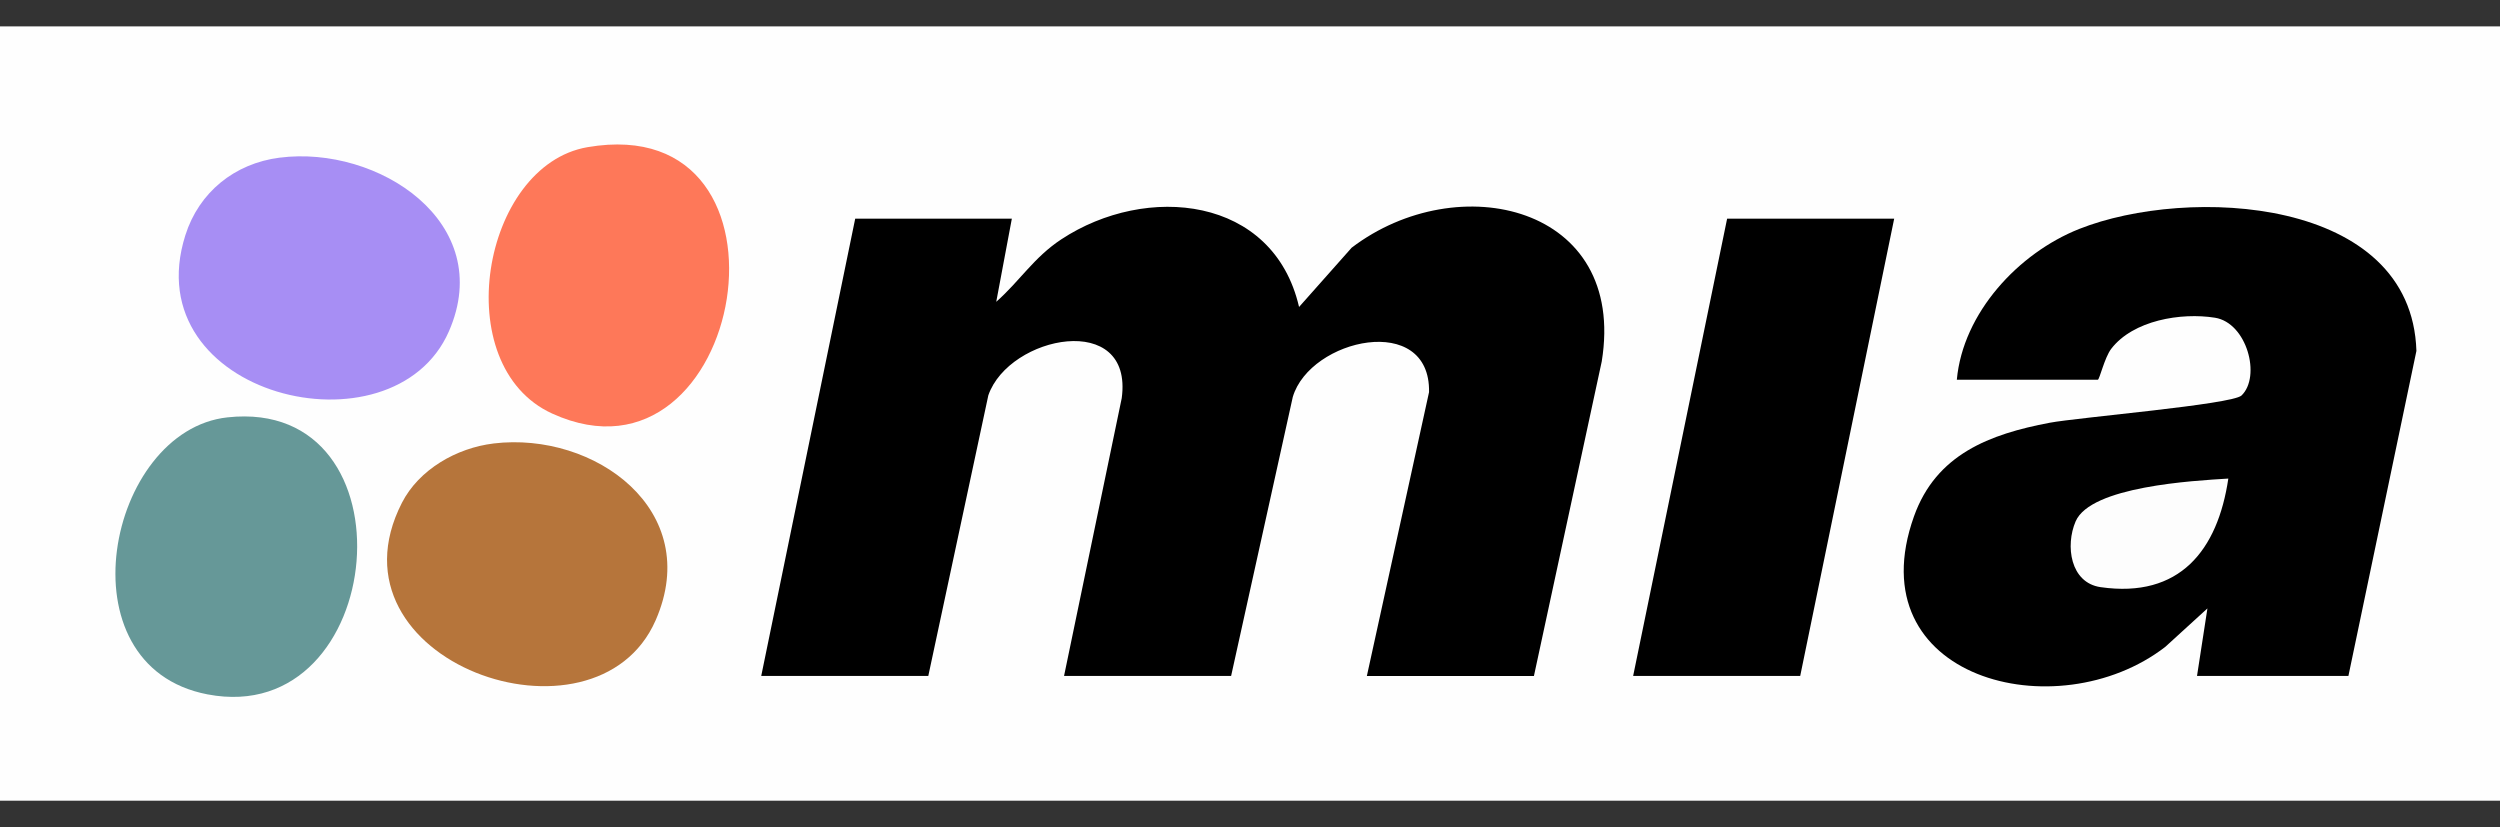
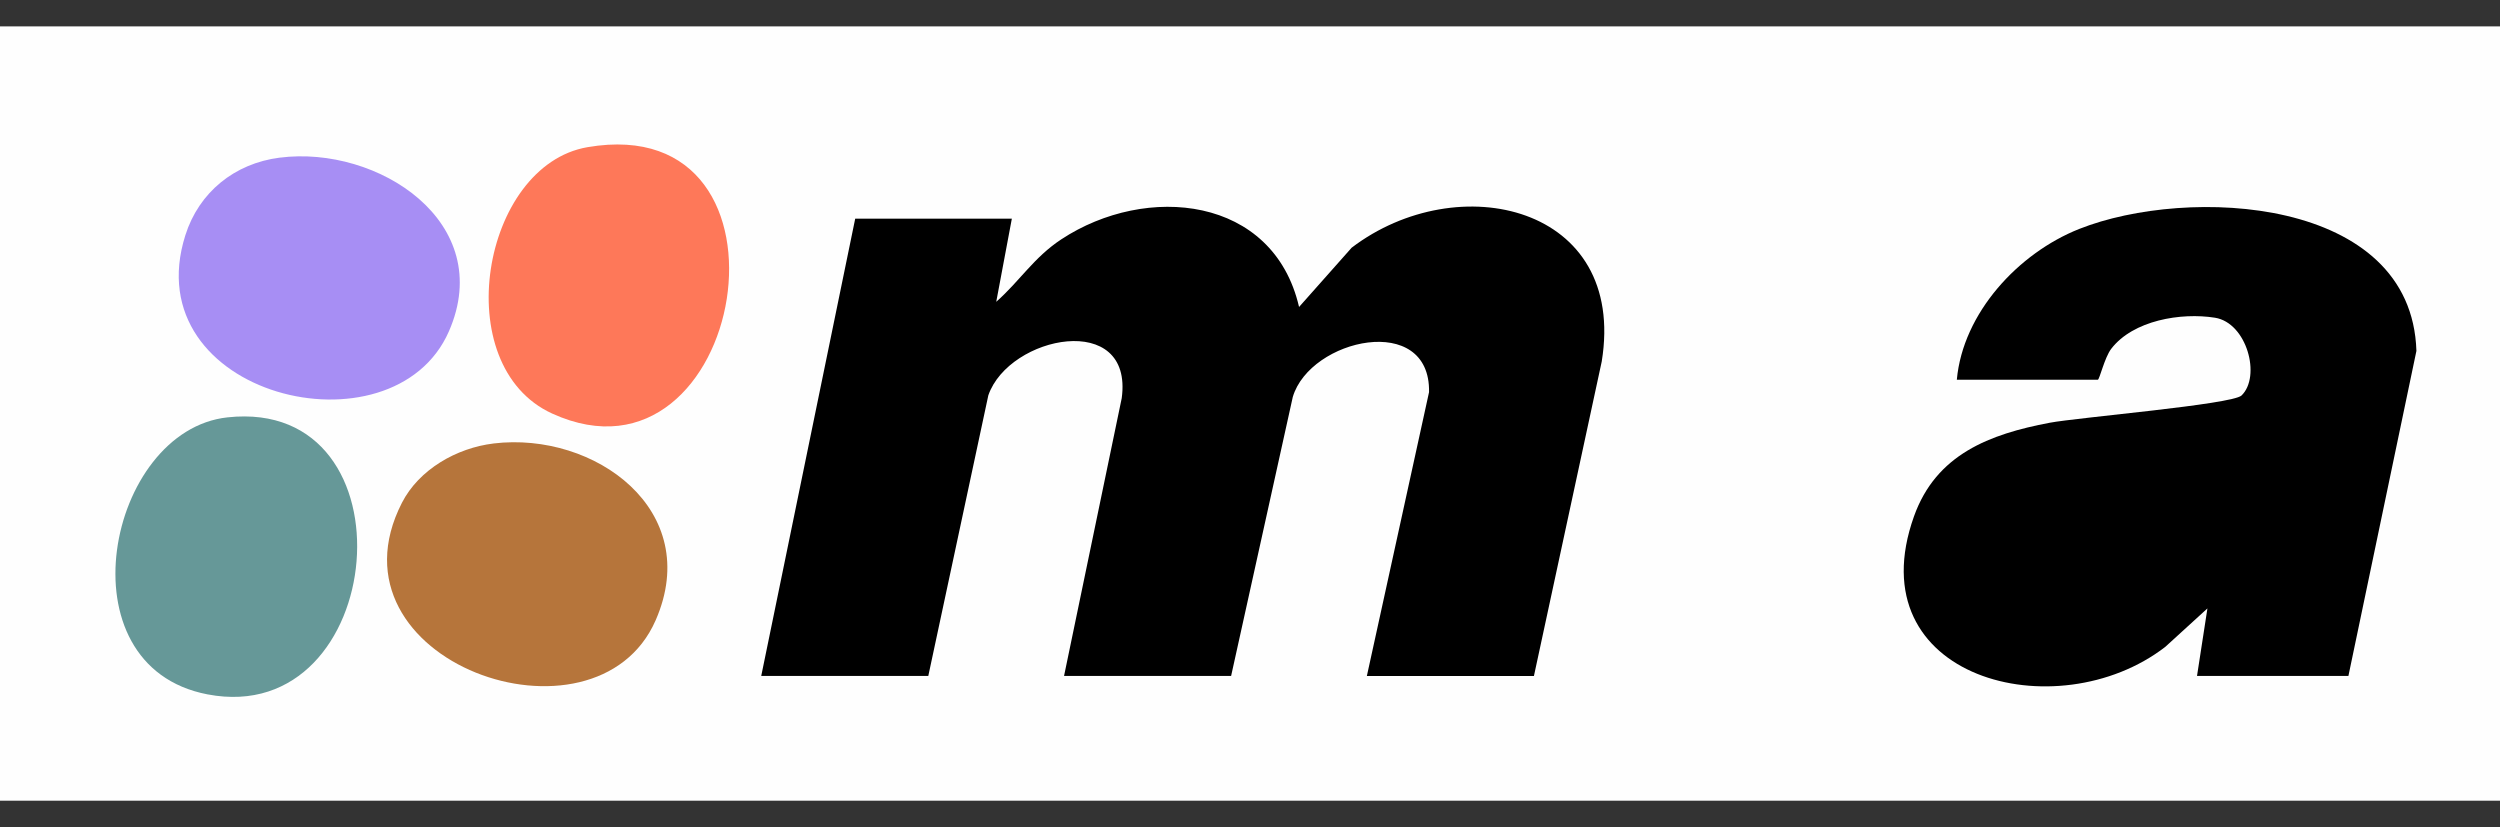
<svg xmlns="http://www.w3.org/2000/svg" id="_Слой_1" data-name="Слой_1" width="133" height="44" version="1.1" viewBox="0 0 133 44">
  <rect x="0" y="0" width="133" height="44" fill="#333333" stroke="none" />
  <rect x="-2" y="1.404" width="135.269" height="41.193" fill="#fefefe" />
  <path d="M53.83,11.633l-.83,4.423c1.263-1.116,1.996-2.358,3.462-3.324,4.527-2.981,11.282-2.312,12.648,3.599l2.798-3.153c5.65-4.303,14.656-2.25,13.304,6.054l-3.607,16.73h-8.888l3.308-15.1c.08-4.273-6.325-2.854-7.249.257l-3.281,14.842h-8.888l3.069-14.78c.63-4.662-5.993-3.342-7.097-.15l-3.194,14.93h-8.888l5-24.329h8.333Z" />
  <path d="M124.936,35.961h-8.055l.554-3.593-2.245,2.048c-5.766,4.448-16.444,1.688-13.366-6.945,1.178-3.303,4.026-4.375,7.218-4.98,1.484-.281,9.711-.972,10.208-1.451,1.05-1.013.285-3.866-1.414-4.137-1.804-.288-4.358.136-5.521,1.657-.354.463-.622,1.643-.712,1.643h-7.5c.323-3.553,3.272-6.74,6.519-8.026,5.758-2.281,17.678-1.737,17.931,6.492l-3.618,17.292Z" />
-   <polygon points="100.771 11.633 95.771 35.961 86.883 35.961 91.883 11.633 100.771 11.633" />
  <path d="M14.875,8.388c5.228-.672,11.543,3.442,9.007,9.239-2.97,6.792-16.732,3.459-14.022-5.11.723-2.287,2.615-3.821,5.015-4.13Z" fill="#a78ef4" />
  <path d="M31.258,7.829c11.989-2.056,8.388,18.846-1.876,14.175-5.592-2.545-3.758-13.209,1.876-14.175Z" fill="#fe7859" />
  <path d="M26.264,23.592c5.371-.644,11.176,3.557,8.617,9.406-3.2,7.314-17.818,2.196-13.499-6.248.908-1.776,2.912-2.921,4.882-3.157Z" fill="#b6753b" />
  <path d="M12.105,22.203c10.101-1.094,8.557,16.579-1.063,14.738-7.867-1.505-5.337-14.045,1.063-14.738Z" fill="#669898" />
-   <path d="M118.547,25.459c-.566,3.818-2.586,6.38-6.792,5.778-1.622-.232-1.886-2.213-1.332-3.499.802-1.86,6.248-2.164,8.123-2.278Z" fill="#fdfdfd" />
</svg>